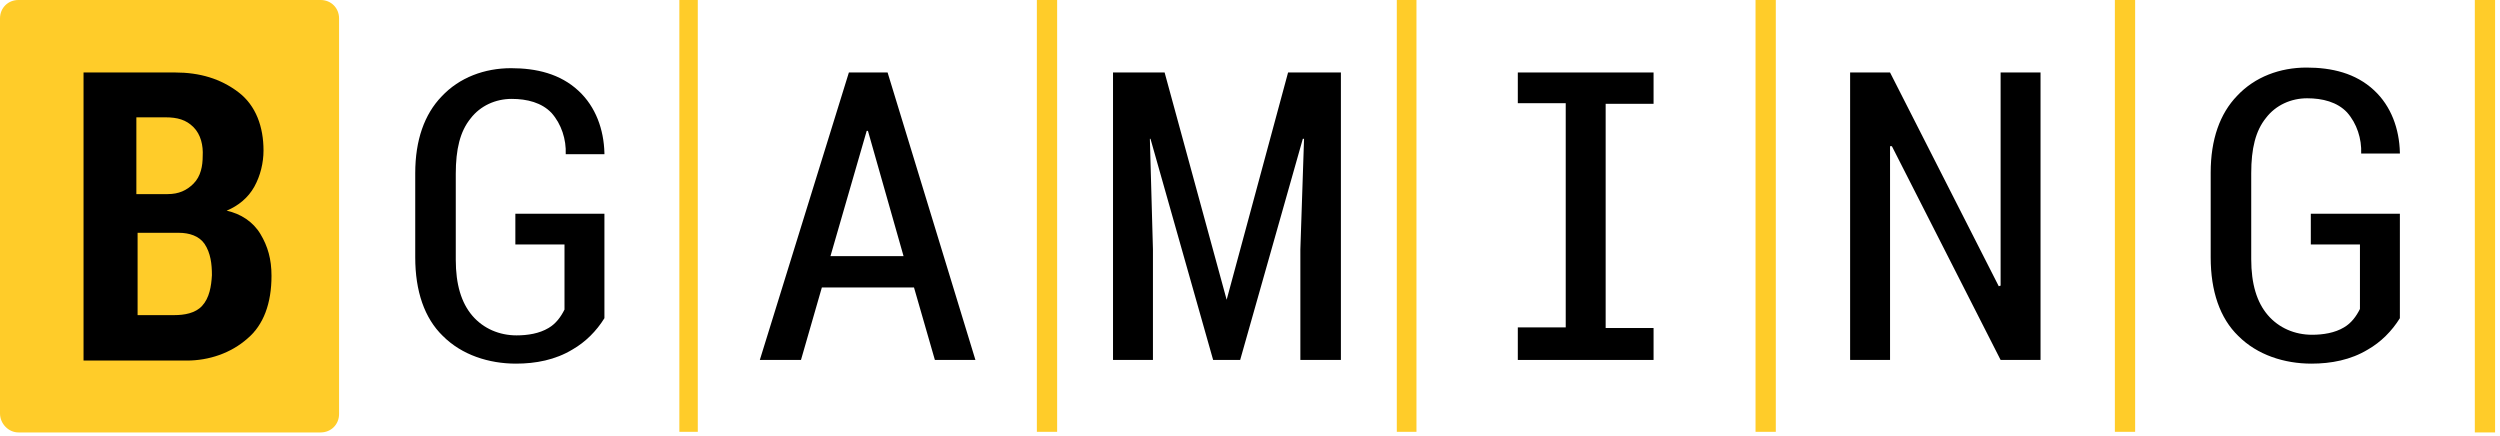
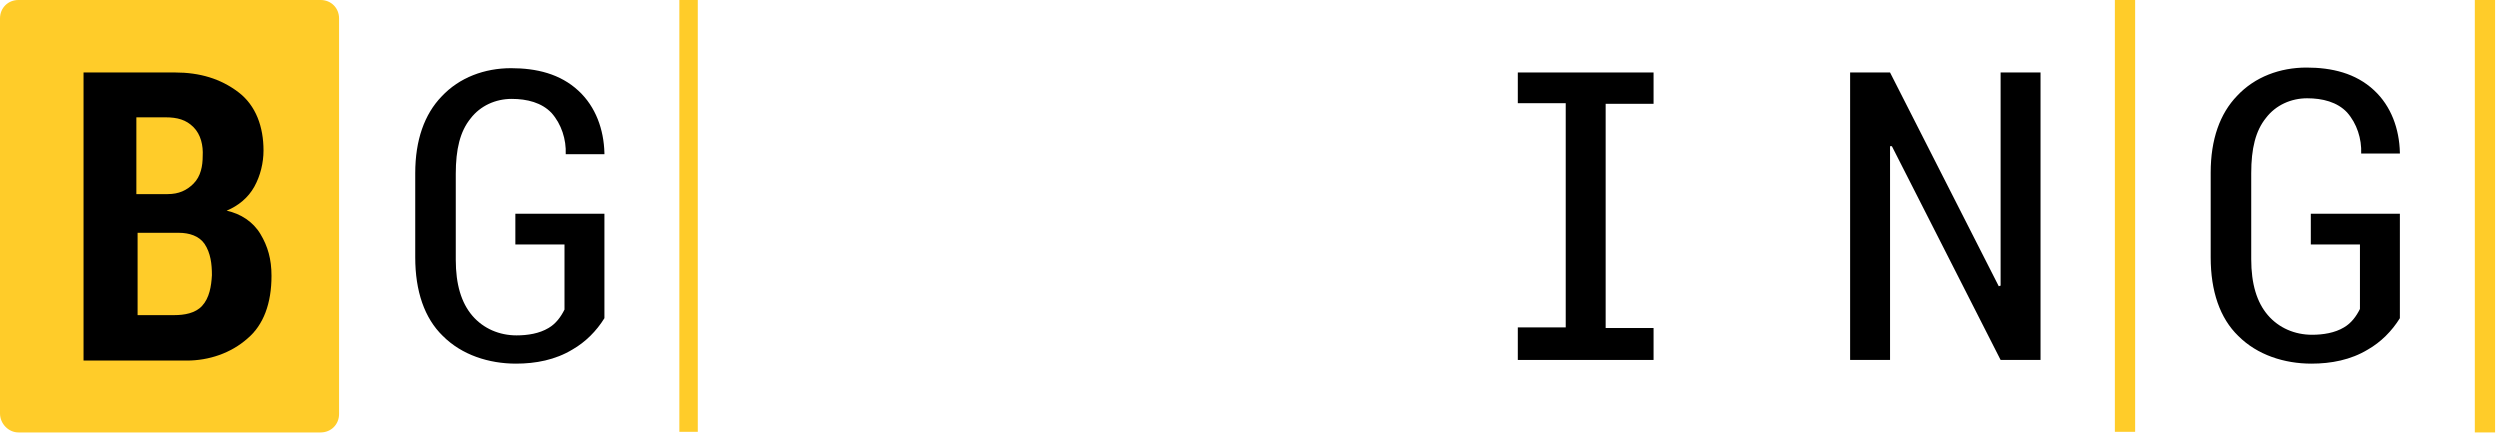
<svg xmlns="http://www.w3.org/2000/svg" width="407" height="71" viewBox="0 0 407 71" fill="none">
  <path d="M113.6 0H110.6V70.3H113.6V0Z" fill="#FFCC29" />
-   <path d="M172.101 0H168.801V70.3H172.101V0Z" fill="#FFCC29" />
  <path d="M402.9 70.4H406.2V0H402.9V70.4Z" fill="#FFCC29" />
  <path d="M347.601 0H344.301V70.3H347.601V0Z" fill="#FFCC29" />
-   <path d="M230.6 0H227.4V70.3H230.6V0Z" fill="#FFCC29" />
-   <path d="M289.101 0H285.801V70.3H289.101V0Z" fill="#FFCC29" />
-   <path d="M138.199 11.8L123.699 58.6H130.399L133.799 46.8H148.799L152.199 58.6H158.799L144.499 11.8H138.199V11.8ZM135.199 41.7L141.099 21.3H141.299L147.099 41.7H135.199Z" fill="black" />
  <path d="M83.9 39.8V34.8H98.4V51.8C97.1 53.9 95.3 55.7 93.2 56.9C90.4 58.6 87.2 59.2 84 59.2C79.6 59.2 75.2 57.8 72.1 54.7C69.1 51.8 67.6 47.4 67.6 41.9V28.2C67.6 22.8 69.1 18.6 71.9 15.7C74.8 12.6 78.9 11.1 83.2 11.1C87.3 11.1 91.2 12 94.2 14.8C97 17.4 98.3 21.1 98.4 24.9V25.1H92.1C92.2 22.7 91.4 20.2 89.8 18.4C88.2 16.7 85.8 16.1 83.3 16.1C80.7 16.1 78.2 17.2 76.6 19.3C74.9 21.4 74.2 24.3 74.2 28.3V42.3C74.2 46.3 75.1 49.3 76.9 51.4C78.7 53.5 81.3 54.6 84.1 54.6C85.9 54.6 87.8 54.3 89.3 53.4C90.5 52.7 91.3 51.6 91.9 50.4V39.8H83.9Z" fill="black" />
-   <path d="M209.699 11.8H218.299V58.6H211.699V40.6L212.299 22.6H212.099L201.899 58.6H197.499L187.299 22.6H187.199L187.699 40.6V58.6H181.199V11.8H189.599L199.699 48.8L209.699 11.8Z" fill="black" />
  <path d="M325.699 11.8H332.199V58.6H325.699L307.999 23.8H307.699V58.6H301.199V11.8H307.699L325.399 46.6L325.699 46.5V11.8Z" fill="black" />
  <path d="M247.1 11.8H269.2V16.9H261.4V53.4H269.2V58.6H247.1V53.3H254.9V16.8H247.1V11.8Z" fill="black" />
  <path d="M3 70.4H52.2C53.9 70.4 55.2 69.1 55.2 67.4V3C55.2 1.3 53.9 0 52.2 0H3C1.3 0 0 1.3 0 3V67.3C0 69 1.4 70.4 3 70.4Z" fill="#FFCC29" />
  <path d="M42.4 38.1C41.2 36.1 39.2 34.8 36.9 34.3C38.8 33.5 40.4 32.2 41.4 30.4C42.4 28.6 42.9 26.5 42.9 24.5C42.9 20.7 41.7 17.2 38.8 15C35.9 12.8 32.5 11.8 28.5 11.8H13.6V58.7H30.4C34 58.7 37.6 57.5 40.3 55.1C42.9 52.9 44.2 49.4 44.2 44.9C44.2 42.2 43.6 40.1 42.4 38.1ZM22.3 19.1H26.9C28.9 19.1 30.3 19.5 31.5 20.7C32.7 21.9 33.1 23.7 33 25.4C33 27 32.7 28.7 31.5 29.9C30.4 31 29.1 31.6 27.3 31.6H22.2V19.1H22.3ZM32.9 49.8C31.8 51 30 51.3 28.4 51.3H22.4V37.9H29.1C30.8 37.9 32.4 38.4 33.3 39.7C34.3 41.2 34.5 43 34.5 44.8C34.4 46.6 34.1 48.5 32.9 49.8Z" fill="black" />
  <path d="M376.2 39.8V34.8H390.7V51.8C389.4 53.9 387.6 55.7 385.5 56.9C382.7 58.6 379.5 59.2 376.3 59.2C371.9 59.2 367.5 57.8 364.4 54.7C361.4 51.8 359.9 47.4 359.9 41.9V28.1C359.9 22.7 361.4 18.5 364.2 15.6C367.1 12.5 371.2 11 375.5 11C379.6 11 383.5 11.9 386.5 14.7C389.3 17.3 390.6 21 390.7 24.8V25H384.4C384.5 22.6 383.7 20.1 382.1 18.3C380.5 16.6 378.1 16 375.6 16C373 16 370.5 17.1 368.9 19.2C367.2 21.3 366.5 24.2 366.5 28.2V42.2C366.5 46.2 367.4 49.2 369.2 51.3C371 53.4 373.6 54.5 376.4 54.5C378.2 54.5 380.1 54.2 381.6 53.3C382.8 52.6 383.6 51.5 384.2 50.3V39.8H376.2Z" fill="black" />
</svg>